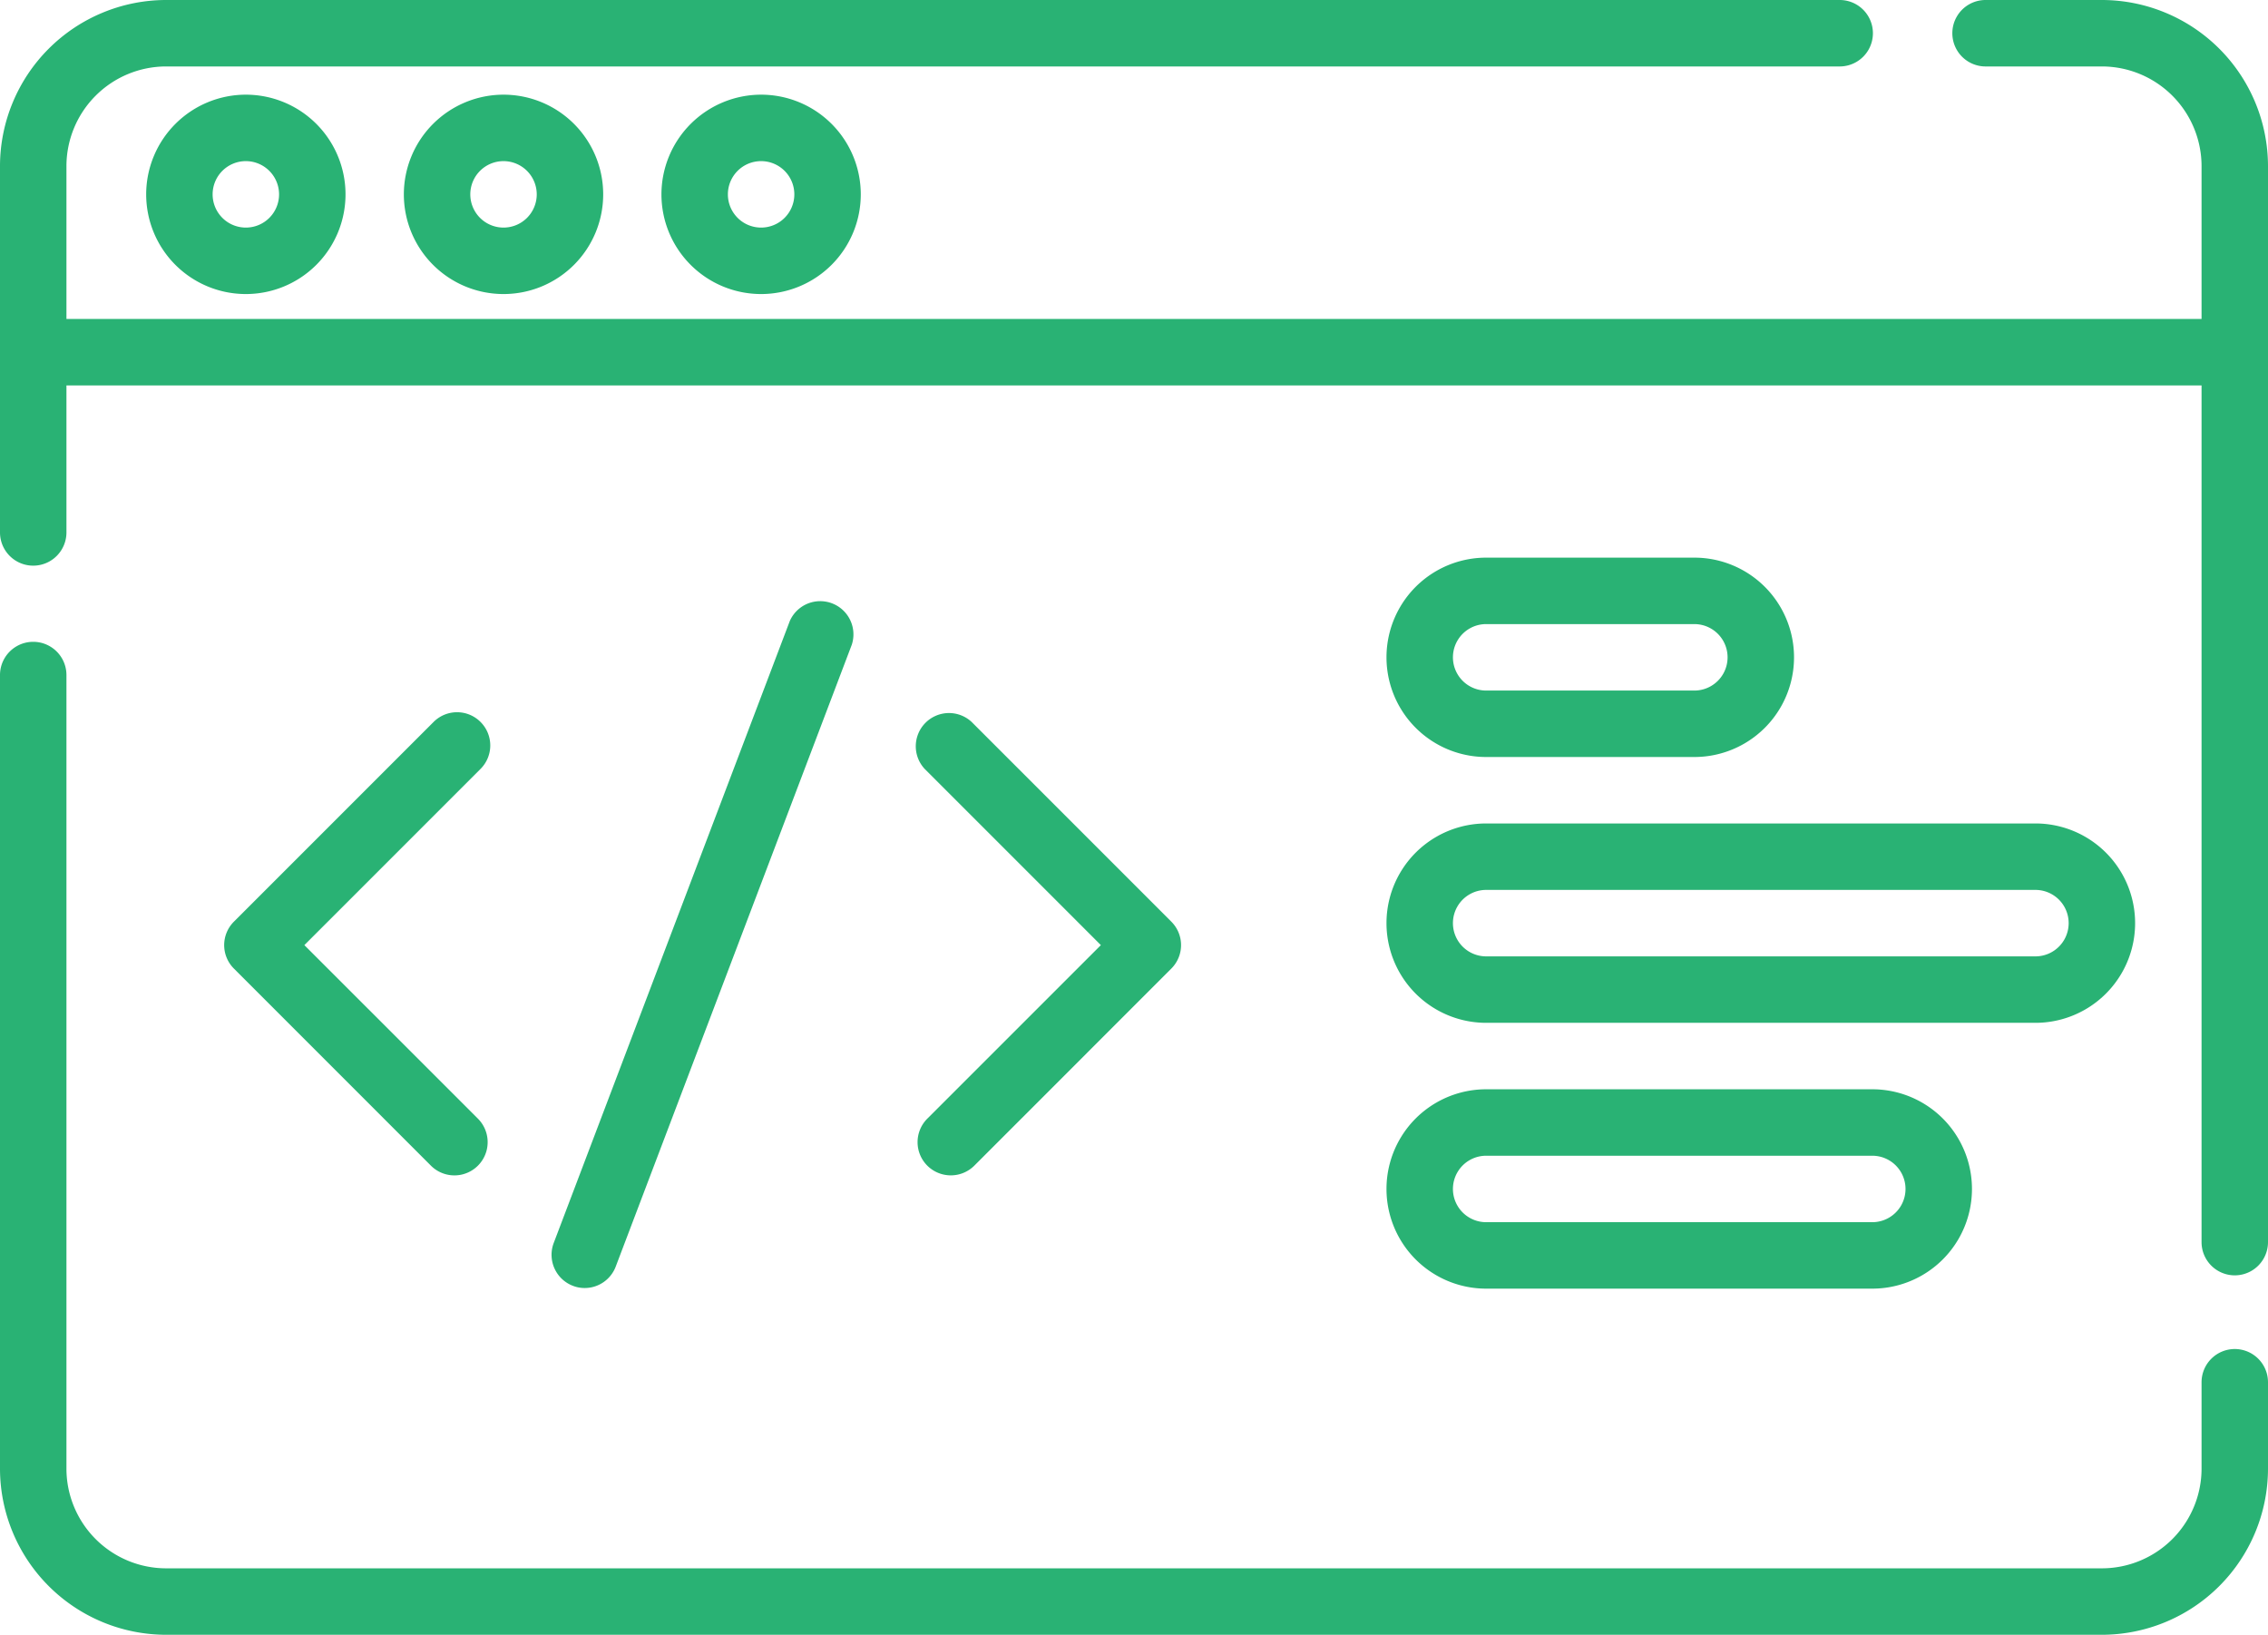
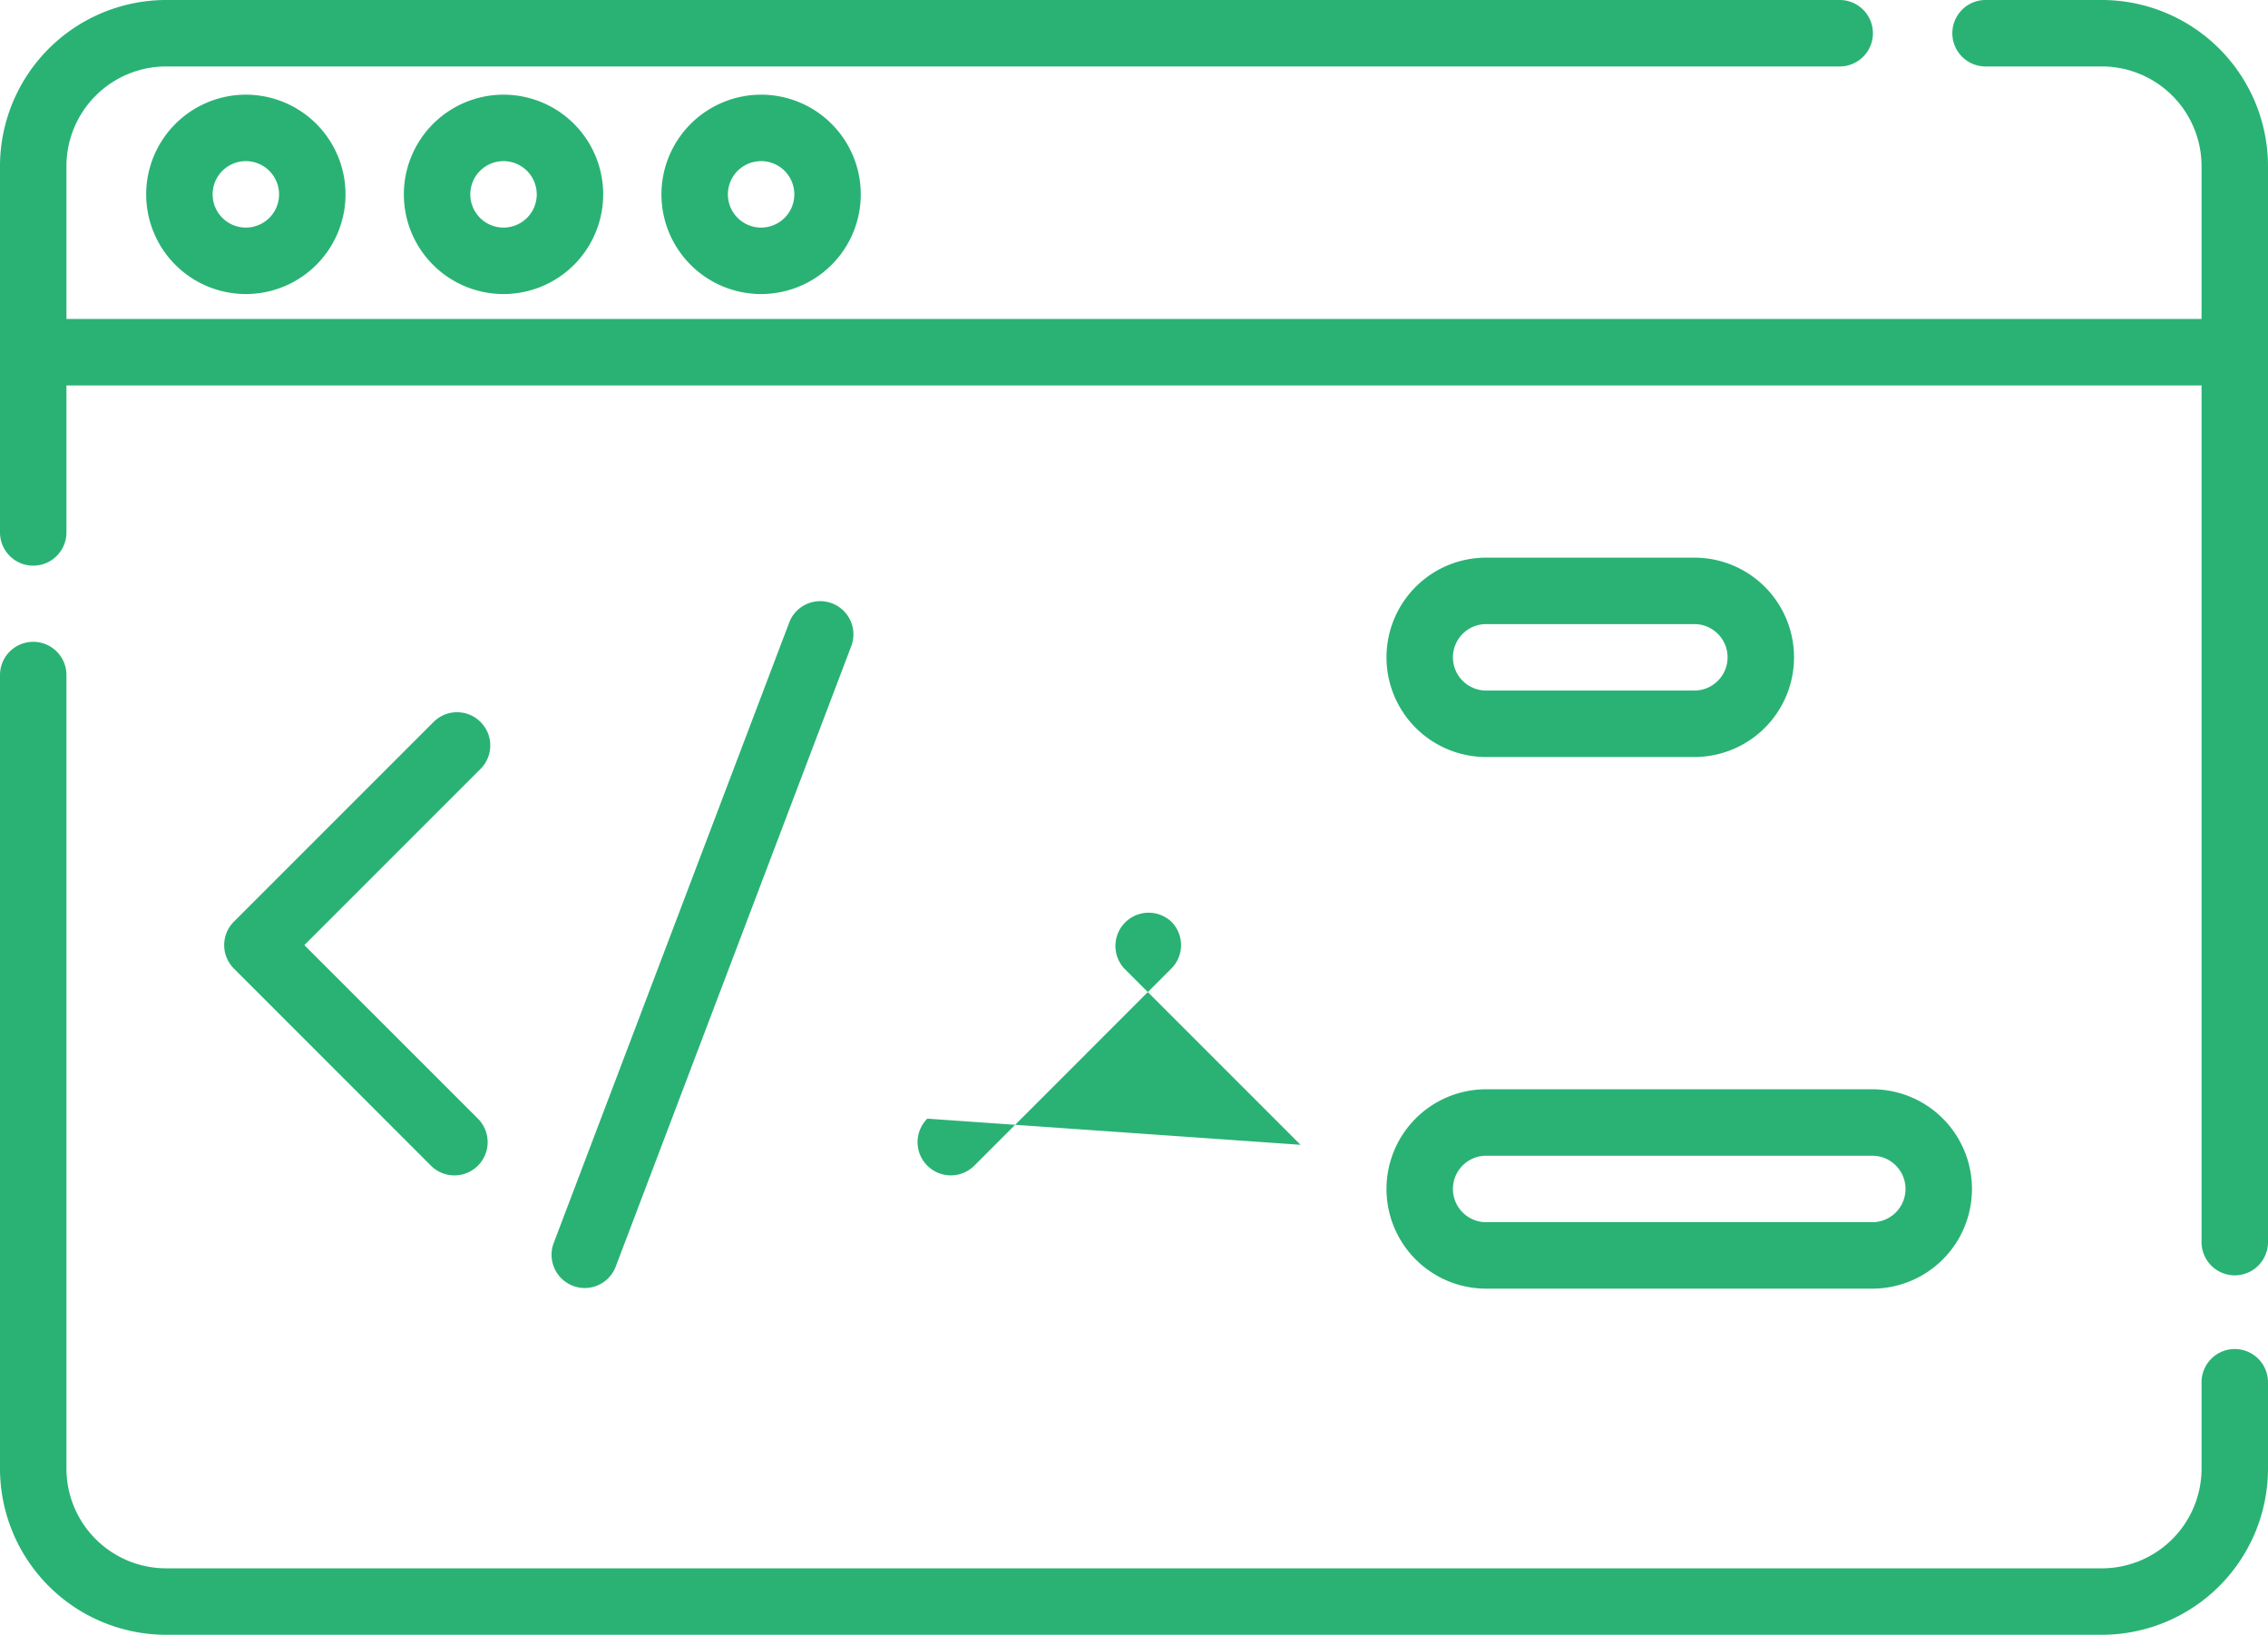
<svg xmlns="http://www.w3.org/2000/svg" id="Layer_1" data-name="Layer 1" viewBox="0 0 512 369">
  <defs>
    <style>.cls-1{fill:#29b274;}</style>
  </defs>
  <title>joomla-ecommerce-development Icons 3</title>
  <path class="cls-1" d="M474.5,71.5H448.24a7.5,7.5,0,0,0,0,15H474.5A22.52,22.52,0,0,1,497,109v34.5H15V109A22.52,22.52,0,0,1,37.5,86.5H415.31a7.5,7.5,0,0,0,0-15H37.5A37.54,37.54,0,0,0,0,109v82.68a7.5,7.5,0,0,0,15,0V158.5H497V351.87a7.5,7.5,0,0,0,15,0V109A37.54,37.54,0,0,0,474.5,71.5Z" transform="translate(0 -71.5)" />
  <path class="cls-1" d="M504.5,376a7.5,7.5,0,0,0-7.5,7.5V403a22.52,22.52,0,0,1-22.5,22.5H37.5A22.52,22.52,0,0,1,15,403V223.87a7.5,7.5,0,0,0-15,0V403a37.54,37.54,0,0,0,37.5,37.5h437A37.54,37.54,0,0,0,512,403V383.49A7.5,7.5,0,0,0,504.5,376Z" transform="translate(0 -71.5)" />
  <path class="cls-1" d="M108.48,234.46a7.49,7.49,0,0,0-10.6,0L52.81,279.53a7.48,7.48,0,0,0,0,10.6l44.47,44.48A7.5,7.5,0,1,0,107.89,324L68.71,284.83l39.77-39.77a7.49,7.49,0,0,0,0-10.6Z" transform="translate(0 -71.5)" />
-   <path class="cls-1" d="M209.34,334.61a7.52,7.52,0,0,0,10.61,0l44.47-44.48a7.48,7.48,0,0,0,0-10.6l-45.07-45.07a7.5,7.5,0,0,0-10.6,10.6l39.77,39.77L209.34,324a7.5,7.5,0,0,0,0,10.61Z" transform="translate(0 -71.5)" />
+   <path class="cls-1" d="M209.34,334.61a7.52,7.52,0,0,0,10.61,0l44.47-44.48a7.48,7.48,0,0,0,0-10.6a7.5,7.5,0,0,0-10.6,10.6l39.77,39.77L209.34,324a7.5,7.5,0,0,0,0,10.61Z" transform="translate(0 -71.5)" />
  <path class="cls-1" d="M132,362.23a7.49,7.49,0,0,0,7-4.84L192.3,217a7.5,7.5,0,0,0-14-5.33L125,352.07a7.5,7.5,0,0,0,4.35,9.67,7.32,7.32,0,0,0,2.66.49Z" transform="translate(0 -71.5)" />
  <path class="cls-1" d="M33,115.37a22.5,22.5,0,1,0,22.5-22.5A22.52,22.52,0,0,0,33,115.37Zm30,0a7.5,7.5,0,1,1-7.5-7.5A7.51,7.51,0,0,1,63,115.37Z" transform="translate(0 -71.5)" />
  <path class="cls-1" d="M91.17,115.37a22.5,22.5,0,1,0,22.5-22.5A22.52,22.52,0,0,0,91.17,115.37Zm30,0a7.5,7.5,0,1,1-7.5-7.5A7.51,7.51,0,0,1,121.17,115.37Z" transform="translate(0 -71.5)" />
  <path class="cls-1" d="M149.32,115.37a22.5,22.5,0,1,0,22.5-22.5A22.53,22.53,0,0,0,149.32,115.37Zm30,0a7.5,7.5,0,1,1-7.5-7.5A7.5,7.5,0,0,1,179.32,115.37Z" transform="translate(0 -71.5)" />
  <path class="cls-1" d="M335.5,242.37h47a22.5,22.5,0,0,0,0-45h-47a22.5,22.5,0,0,0,0,45Zm0-30h47a7.5,7.5,0,0,1,0,15h-47a7.5,7.5,0,0,1,0-15Z" transform="translate(0 -71.5)" />
-   <path class="cls-1" d="M335.5,302.37h124a22.5,22.5,0,0,0,0-45h-124a22.5,22.5,0,0,0,0,45Zm0-30h124a7.5,7.5,0,0,1,0,15h-124a7.5,7.5,0,0,1,0-15Z" transform="translate(0 -71.5)" />
  <path class="cls-1" d="M335.5,362.37h87.17a22.5,22.5,0,0,0,0-45H335.5a22.5,22.5,0,0,0,0,45Zm0-30h87.17a7.5,7.5,0,0,1,0,15H335.5a7.5,7.5,0,0,1,0-15Z" transform="translate(0 -71.5)" />
</svg>